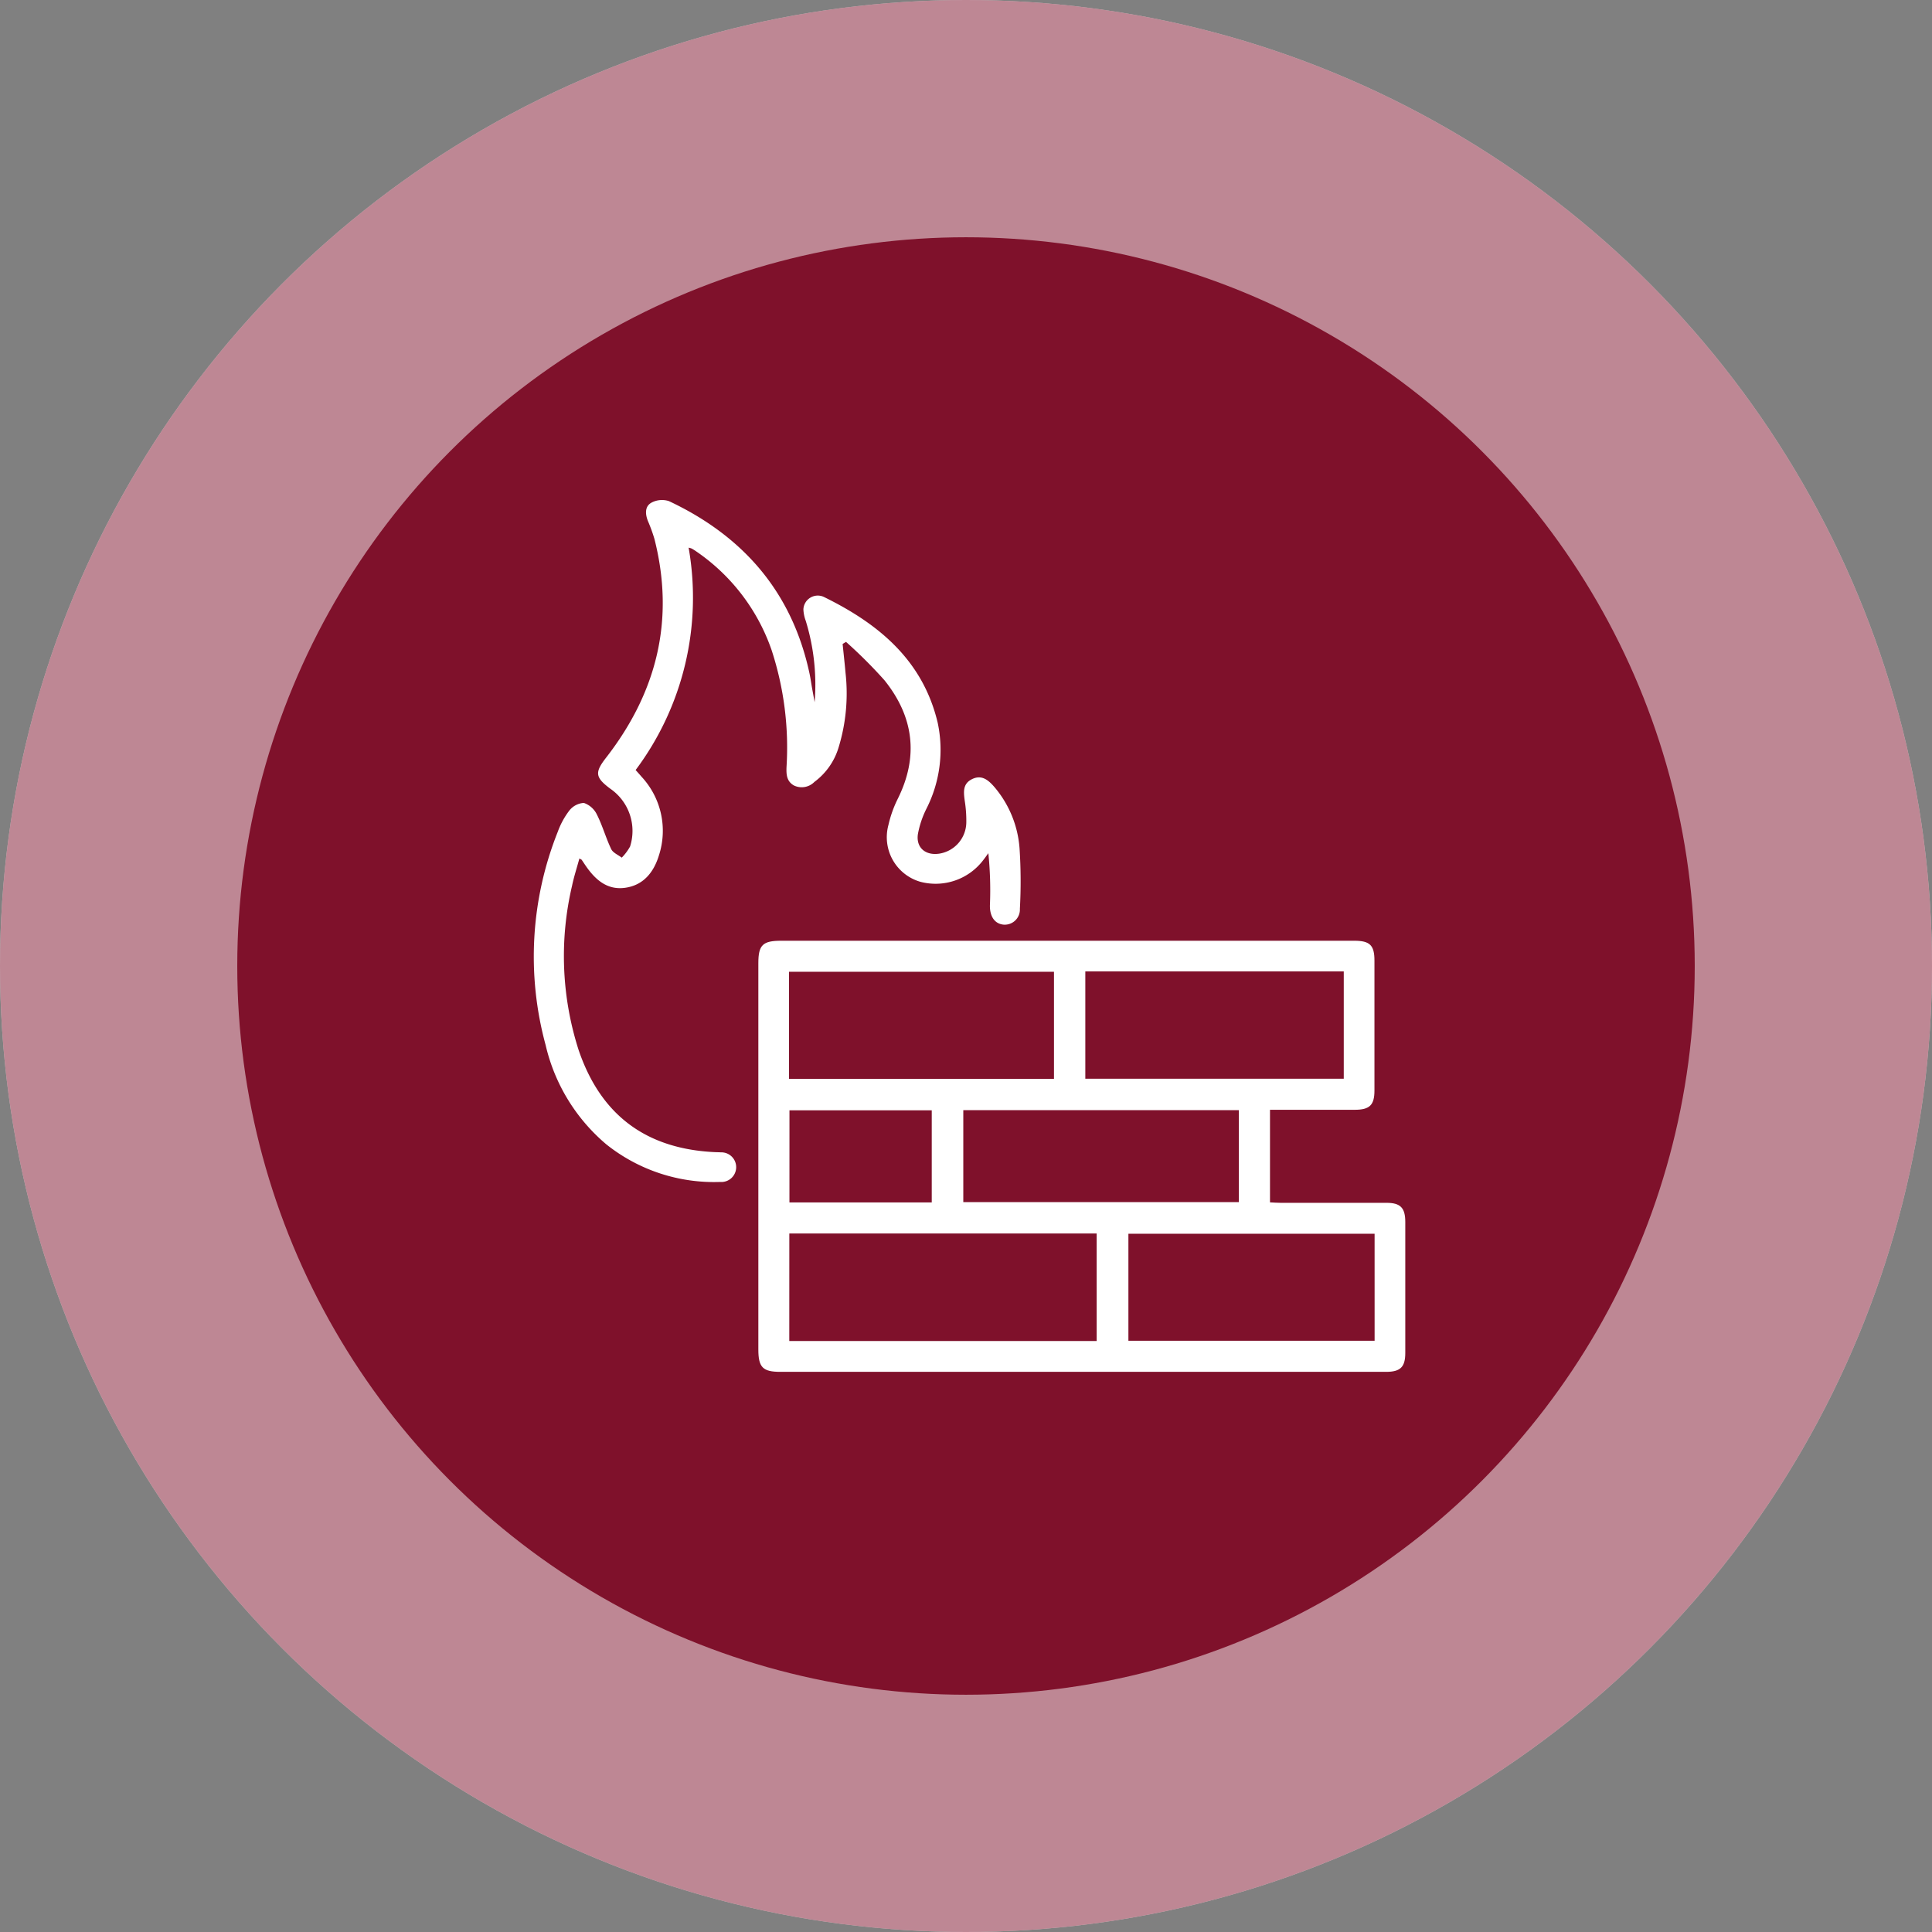
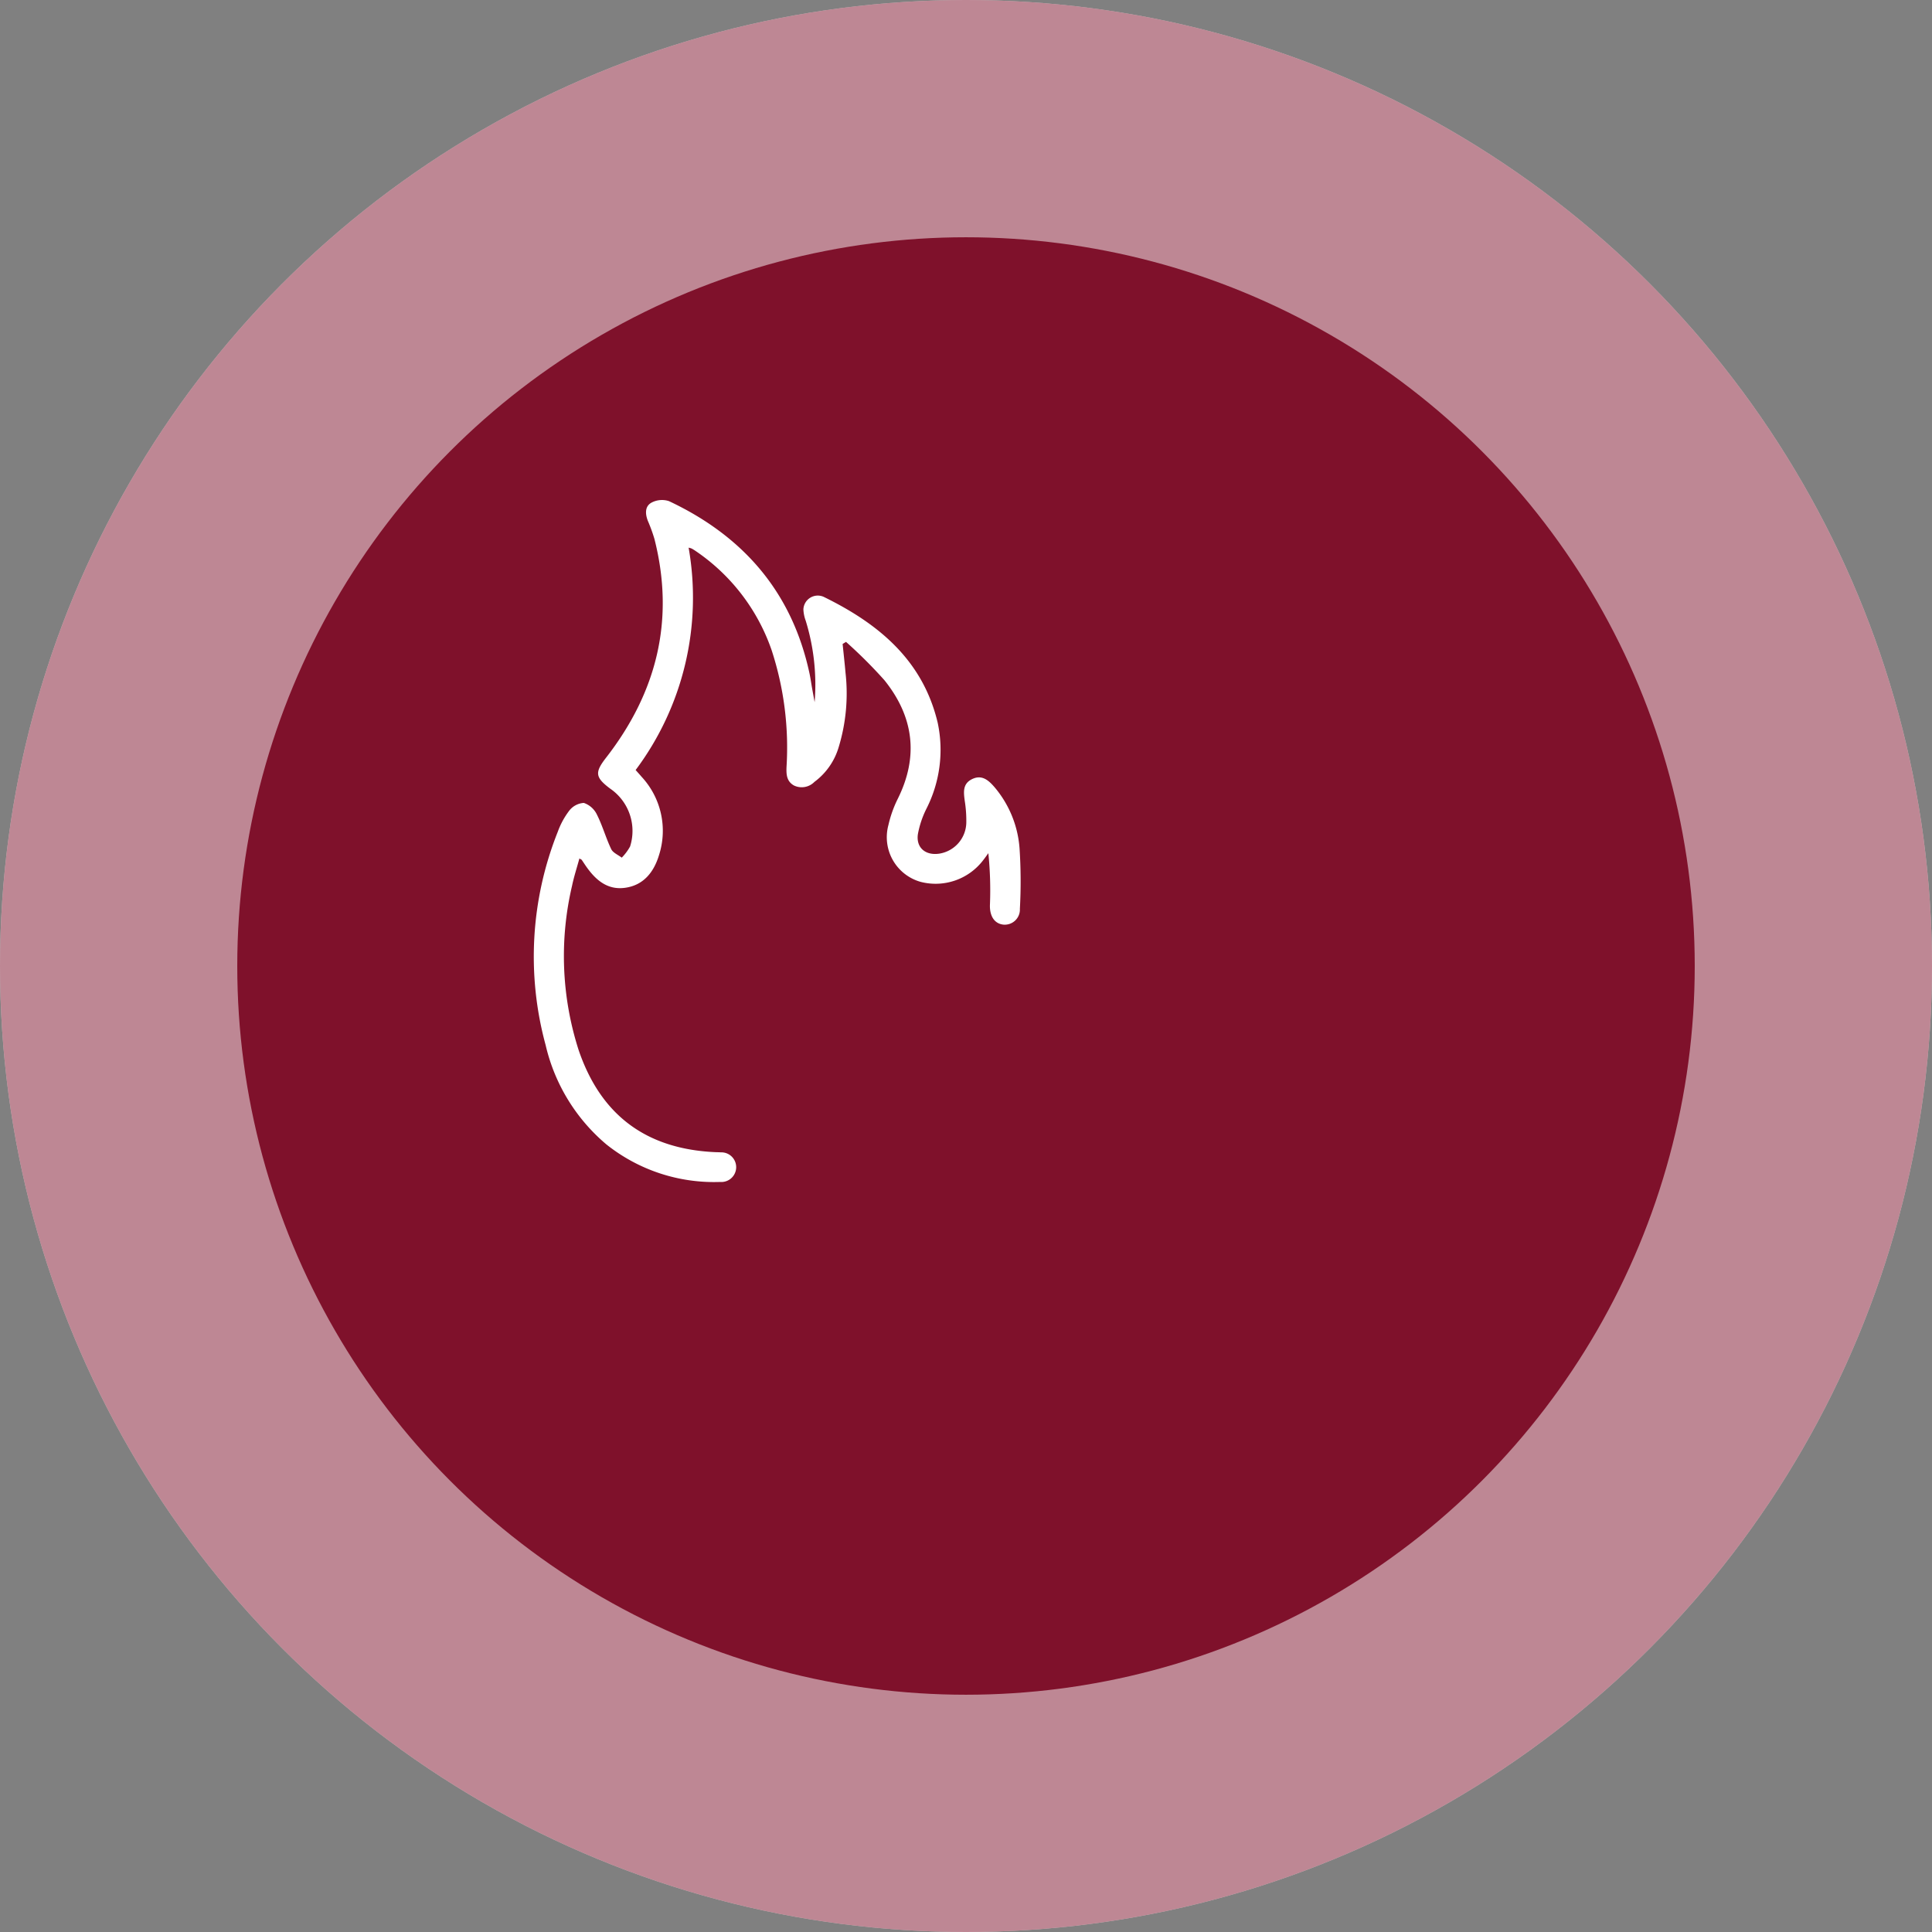
<svg xmlns="http://www.w3.org/2000/svg" width="228" height="228" viewBox="0 0 228 228">
  <rect x="0" y="0" width="228" height="228" fill="#808080" stroke="none" />
  <defs>
    <clipPath id="clip-path">
      <rect id="Rechteck_8" data-name="Rechteck 8" width="102.846" height="102.899" fill="#fff" />
    </clipPath>
  </defs>
  <g id="Gruppe_11" data-name="Gruppe 11" transform="translate(-673 -978)">
    <circle id="Ellipse_4" data-name="Ellipse 4" cx="114" cy="114" r="114" transform="translate(673 978)" fill="#fff" />
    <circle id="Ellipse_7" data-name="Ellipse 7" cx="114" cy="114" r="114" transform="translate(673 978)" fill="#7f112b" opacity="0.5" />
    <g id="Gruppe_9" data-name="Gruppe 9" transform="translate(112 157)">
      <circle id="Ellipse_1" data-name="Ellipse 1" cx="86" cy="86" r="86" transform="translate(589 849)" fill="#7f112b" />
      <g id="Gruppe_3" data-name="Gruppe 3" transform="translate(624 880)">
        <g id="Gruppe_3-2" data-name="Gruppe 3" clip-path="url(#clip-path)">
-           <path id="Pfad_11" data-name="Pfad 11" d="M176.894,248.706v10.923c.445.02.844.053,1.244.053q6.252.005,12.5,0c1.651,0,2.222.586,2.222,2.262q0,7.73,0,15.459c0,1.656-.579,2.226-2.257,2.226q-35.749,0-71.5,0c-2.069,0-2.59-.534-2.59-2.641q0-22.791,0-45.582c0-2.151.51-2.653,2.693-2.653h67.634c1.84,0,2.38.528,2.381,2.33q0,7.673,0,15.346c0,1.721-.568,2.273-2.326,2.274-3.293,0-6.586,0-10.006,0m-56.725,27.287h36.274V263.3H120.169Zm-.035-30.932h31.273V232.417H120.134ZM185.6,232.375h-30.5v12.664h30.5Zm3.638,30.958H160.185v12.629h29.055ZM140.7,259.6h32.52V248.748H140.7Zm-20.518.033h16.795V248.764H120.186Z" transform="translate(-90.019 -176.734)" fill="#fff" />
          <path id="Pfad_12" data-name="Pfad 12" d="M33.136,23.883a25.626,25.626,0,0,0-1.055-9.641,4.342,4.342,0,0,1-.27-1.32A1.7,1.7,0,0,1,34.2,11.433c6.455,3.155,11.7,7.456,13.459,14.858a15.329,15.329,0,0,1-1.336,10.162,11.244,11.244,0,0,0-1,2.983c-.234,1.6.895,2.548,2.522,2.305a3.775,3.775,0,0,0,3.19-3.617,14.749,14.749,0,0,0-.181-2.6c-.134-1.013-.272-2.018.849-2.572,1.163-.574,1.947.12,2.647.925a12.58,12.58,0,0,1,2.97,7.243,59.7,59.7,0,0,1,.039,7.131,1.787,1.787,0,0,1-1.972,1.864c-1.085-.134-1.612-1.079-1.561-2.367a42.891,42.891,0,0,0-.189-6.062c-.2.278-.4.562-.614.834a7.06,7.06,0,0,1-7.4,2.545,5.475,5.475,0,0,1-3.776-6.709,13.806,13.806,0,0,1,1.1-3.085c2.5-5.022,1.872-9.714-1.576-14a55.76,55.76,0,0,0-4.531-4.52l-.4.245c.114,1.131.242,2.261.341,3.394a21.76,21.76,0,0,1-.8,8.763,7.871,7.871,0,0,1-2.873,4.123,2.1,2.1,0,0,1-2.413.42c-.869-.489-.909-1.307-.876-2.175a36.969,36.969,0,0,0-1.752-13.776A23.325,23.325,0,0,0,19.113,6.038c-.155-.108-.317-.208-.481-.3a2.43,2.43,0,0,0-.367-.108,33.966,33.966,0,0,1-6.253,26.243c.229.259.477.529.715.809a9.371,9.371,0,0,1,2.05,9.215c-.6,2-1.814,3.575-4.018,3.875-2.142.292-3.546-1-4.67-2.645-.148-.218-.291-.439-.441-.656-.019-.028-.063-.039-.271-.161-.3,1.1-.643,2.145-.865,3.213a36.258,36.258,0,0,0,.772,19.392c2.619,7.7,7.98,11.677,16.1,12.052.227.01.455.008.682.025a1.75,1.75,0,1,1-.081,3.493A20.371,20.371,0,0,1,8.57,76.062,21.739,21.739,0,0,1,1.394,64.342,39.746,39.746,0,0,1,2.823,39.164a9.314,9.314,0,0,1,1.346-2.483A2.357,2.357,0,0,1,5.9,35.755,2.668,2.668,0,0,1,7.447,37.14c.659,1.305,1.051,2.744,1.683,4.065.208.435.817.678,1.243,1.009a5.957,5.957,0,0,0,.985-1.32,6.047,6.047,0,0,0-2.339-6.818c-1.805-1.349-1.838-1.931-.49-3.665,5.981-7.7,8.134-16.26,5.7-25.819a19.021,19.021,0,0,0-.777-2.13c-.315-.814-.358-1.7.419-2.137A2.634,2.634,0,0,1,15.947.14C24.7,4.257,30.463,10.858,32.527,20.453c.127.591.207,1.192.313,1.788.1.548.2,1.095.3,1.642" transform="translate(0 0)" fill="#fff" />
        </g>
      </g>
    </g>
  </g>
</svg>